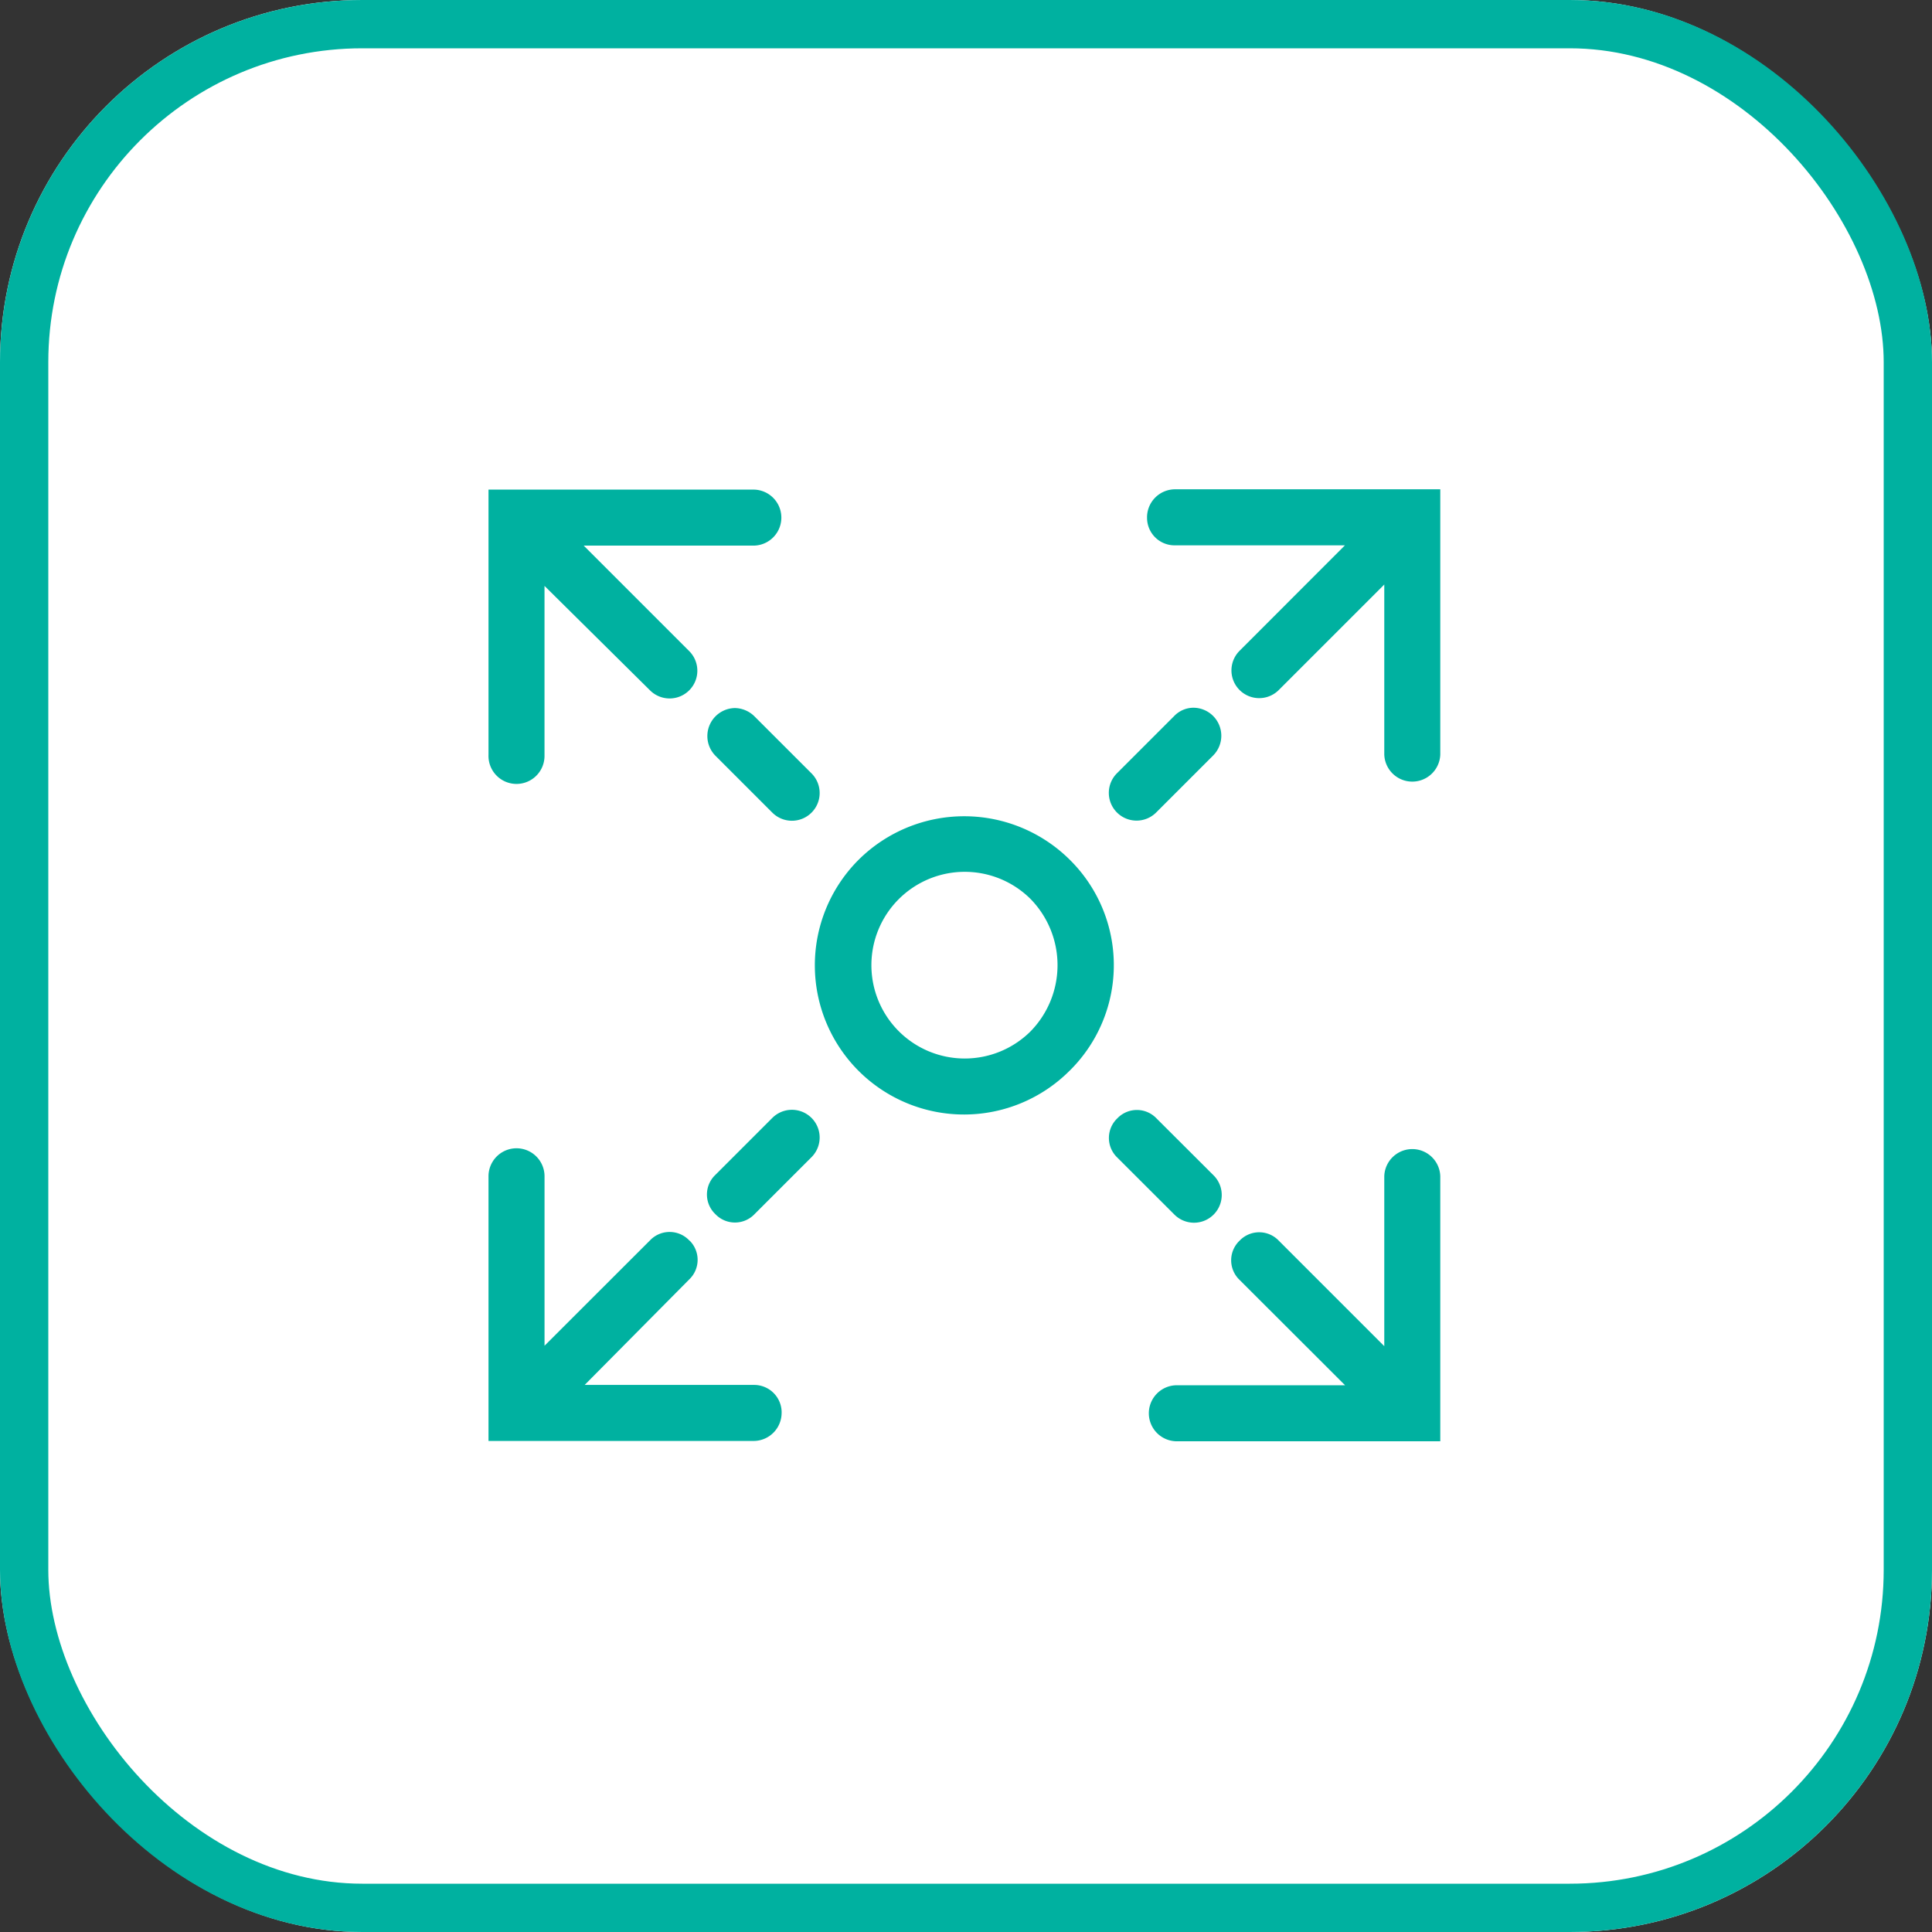
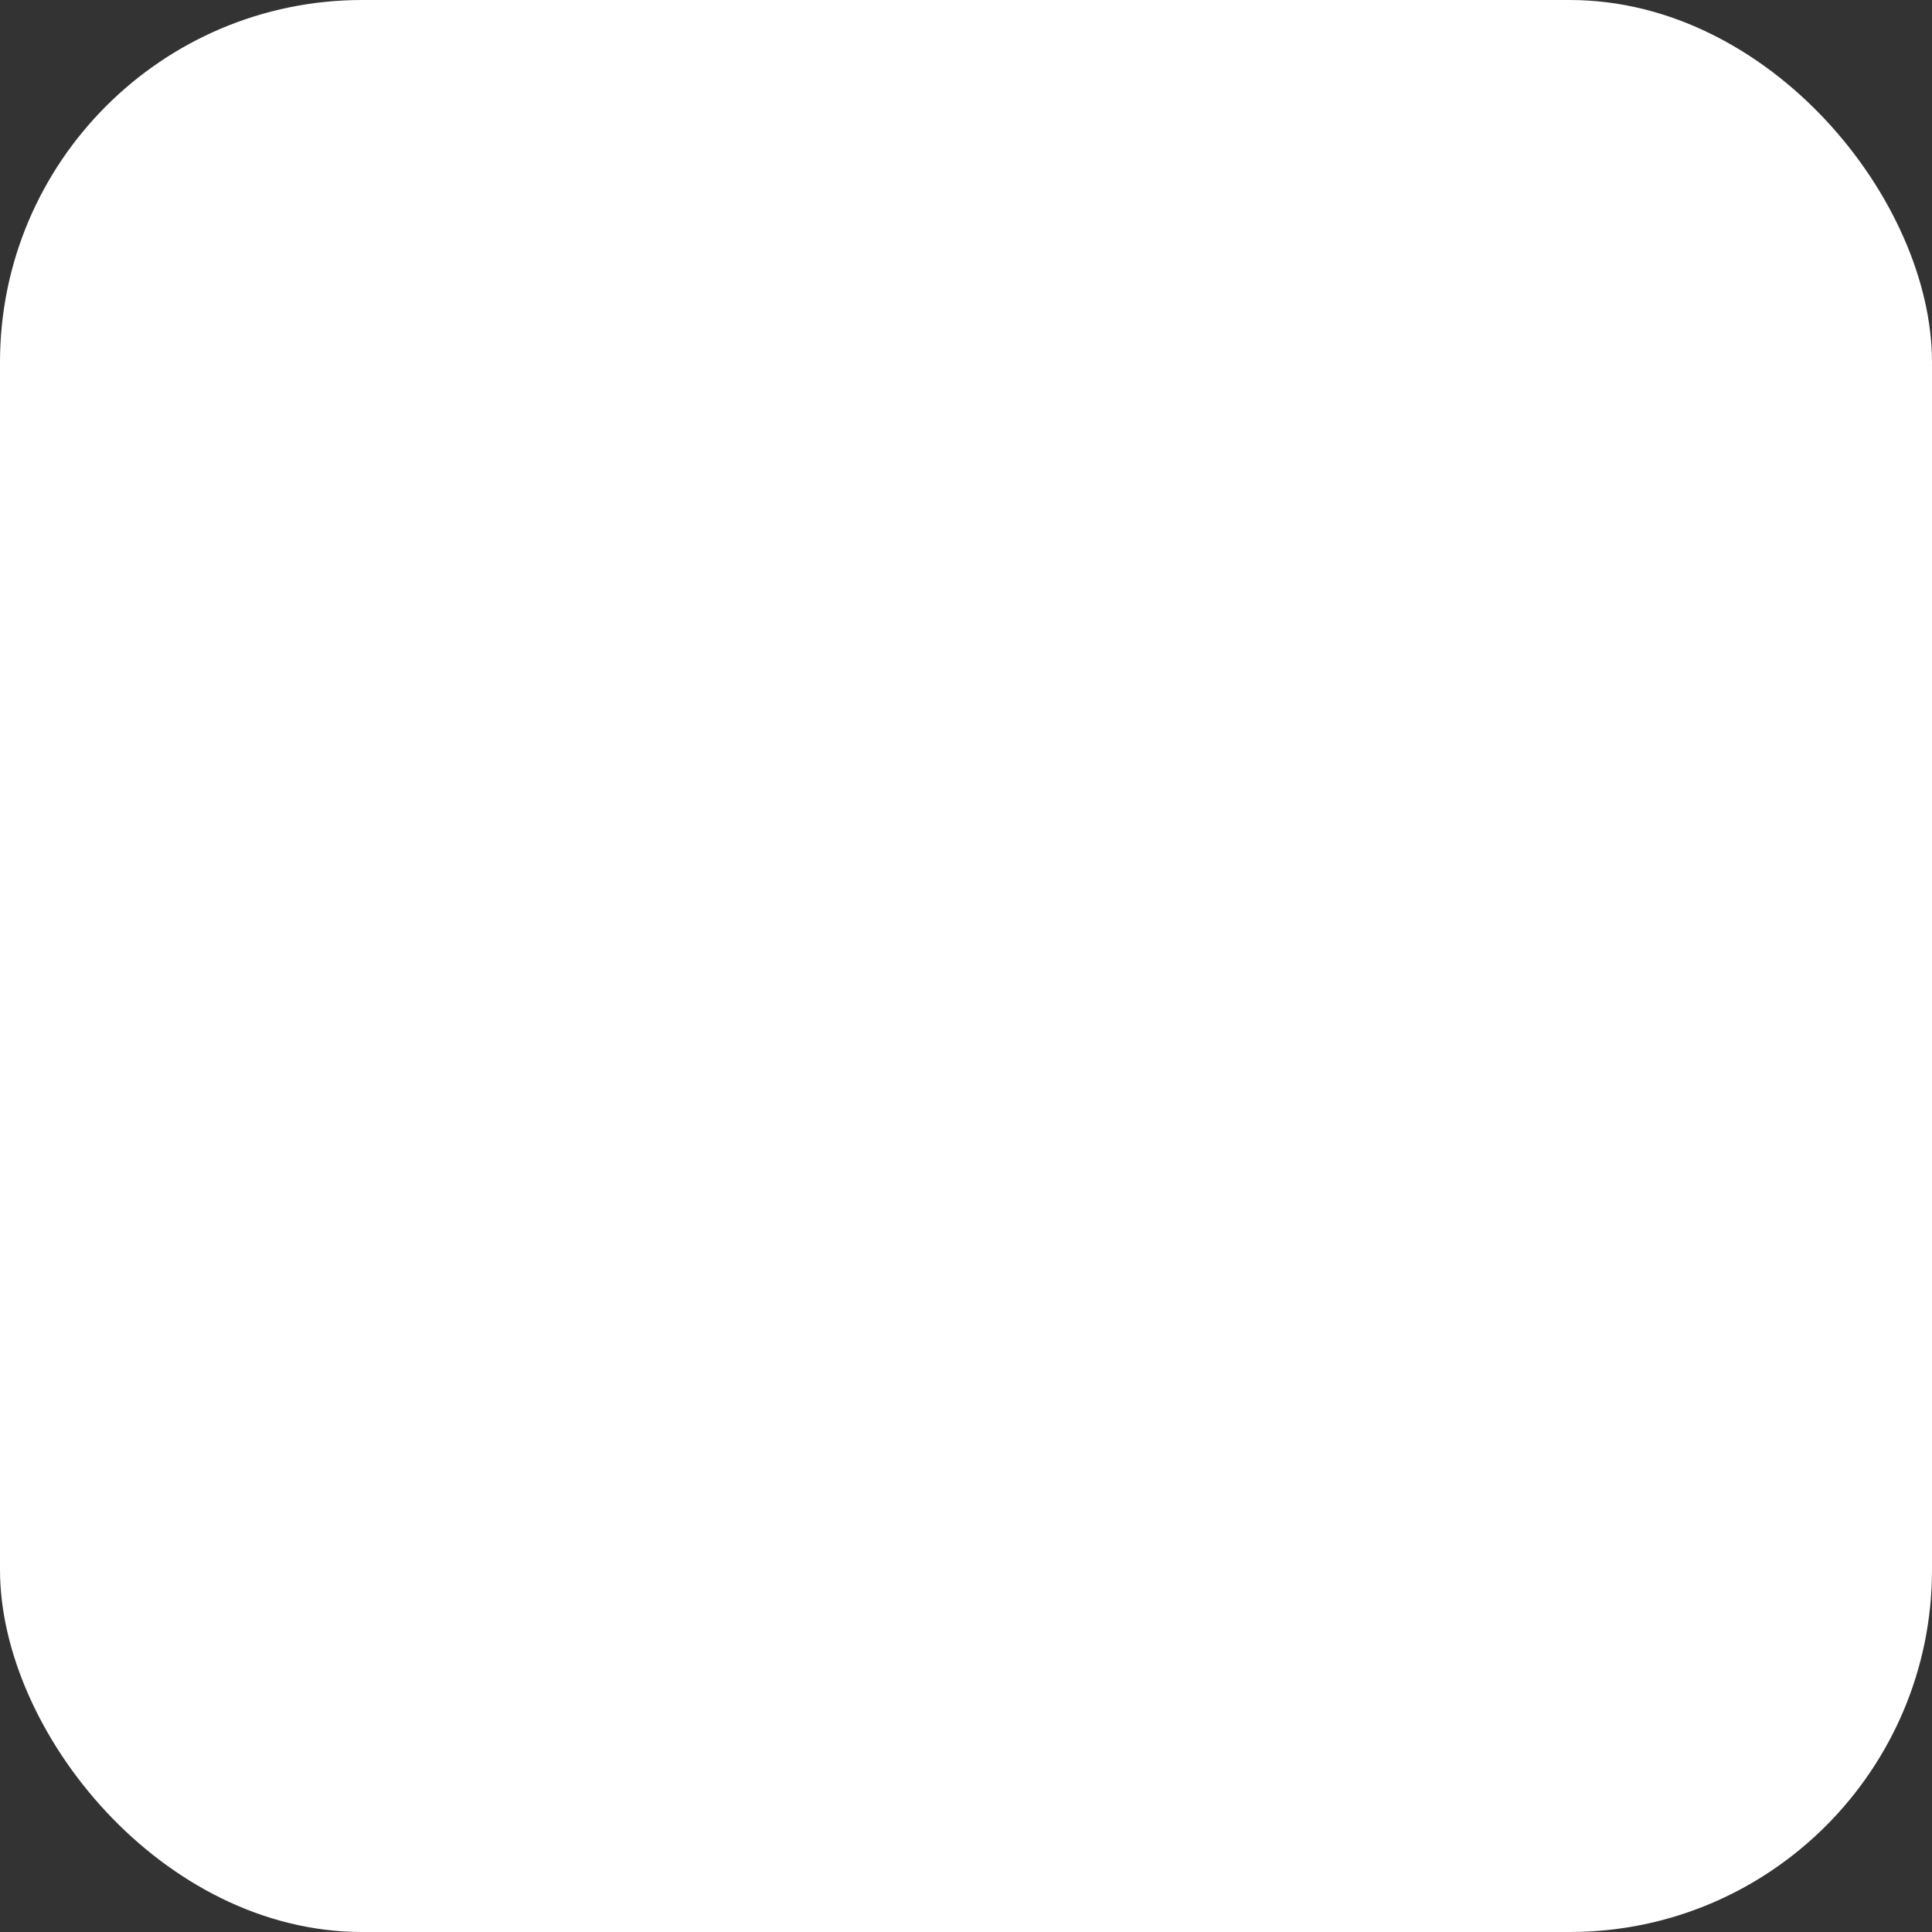
<svg xmlns="http://www.w3.org/2000/svg" width="80" height="80" viewBox="0 0 80 80">
  <rect x="0" y="0" width="80" height="80" fill="#333333" stroke="none" />
  <defs>
    <clipPath id="clip-path">
-       <rect id="Rectangle_2800" data-name="Rectangle 2800" width="39.411" height="39.424" fill="#00b1a0" />
-     </clipPath>
+       </clipPath>
  </defs>
  <g id="Group_4195" data-name="Group 4195" transform="translate(-434 -3692)">
    <g id="Group_1530" data-name="Group 1530" transform="translate(434 3692)">
      <g id="Rectangle_1478" data-name="Rectangle 1478" fill="#fff" stroke="#00b1a0" stroke-width="2">
        <rect width="80" height="80" rx="15" stroke="none" />
-         <rect x="1" y="1" width="78" height="78" rx="14" fill="none" />
      </g>
    </g>
    <g id="Group_4172" data-name="Group 4172" transform="translate(452.228 3710.315)">
      <g id="Group_4171" data-name="Group 4171" transform="translate(2 1.946)" clip-path="url(#clip-path)">
        <path id="Path_4575" data-name="Path 4575" d="M9.393,30.013a1.121,1.121,0,0,1-.039-1.585l.039-.039,2.359-2.359a1.148,1.148,0,0,1,1.624,1.624l-2.359,2.359a1.121,1.121,0,0,1-1.585.039l-.039-.039m2.745,8.233a1.139,1.139,0,0,0-1.117-1.16H3.982l4.329-4.368a1.121,1.121,0,0,0,.039-1.585L8.311,31.1a1.121,1.121,0,0,0-1.585-.039l-.039.039L2.32,35.463v-7A1.16,1.16,0,1,0,0,28.431c0,.012,0,.024,0,.035V39.406H10.978a1.163,1.163,0,0,0,1.159-1.16ZM35.469,37.1h-7a1.16,1.16,0,0,0,0,2.319H39.411V28.446a1.16,1.16,0,0,0-2.319,0v7.035l-4.368-4.368a1.121,1.121,0,0,0-1.585-.039l-.039.039a1.121,1.121,0,0,0-.039,1.585l.039.039Zm-7.074-7.074a1.148,1.148,0,1,0,1.637-1.61l-.013-.013L27.66,26.049a1.121,1.121,0,0,0-1.585-.039l-.039.039A1.121,1.121,0,0,0,26,27.634l.039.039Zm-4.33-5.954a6.177,6.177,0,0,1-8.771-8.7l.036-.036a6.205,6.205,0,0,1,8.736,0,6.135,6.135,0,0,1,.059,8.677l-.059.059Zm-1.624-7.112a3.865,3.865,0,1,0,0,5.489,3.92,3.92,0,0,0,0-5.489ZM3.943,2.332h7.035A1.16,1.16,0,0,0,11.013.013H0V10.993a1.16,1.16,0,1,0,2.319.035V4L6.687,8.324A1.148,1.148,0,0,0,8.311,6.7Zm7.074,7.074a1.179,1.179,0,0,0-.812-.348,1.16,1.16,0,0,0-.812,1.971l2.359,2.359a1.148,1.148,0,0,0,1.624-1.624ZM29.2,9.045a1.112,1.112,0,0,0-.812.348l-2.359,2.359a1.148,1.148,0,0,0,1.611,1.637l.013-.013,2.359-2.359A1.16,1.16,0,0,0,29.2,9.045ZM27.269,1.16a1.139,1.139,0,0,0,1.117,1.16h7.077L31.1,6.687a1.148,1.148,0,0,0,1.624,1.624l4.368-4.368v7.035a1.16,1.16,0,0,0,2.319,0V0H28.428a1.163,1.163,0,0,0-1.16,1.16Z" transform="translate(0)" fill="#00b1a0" />
      </g>
    </g>
  </g>
</svg>